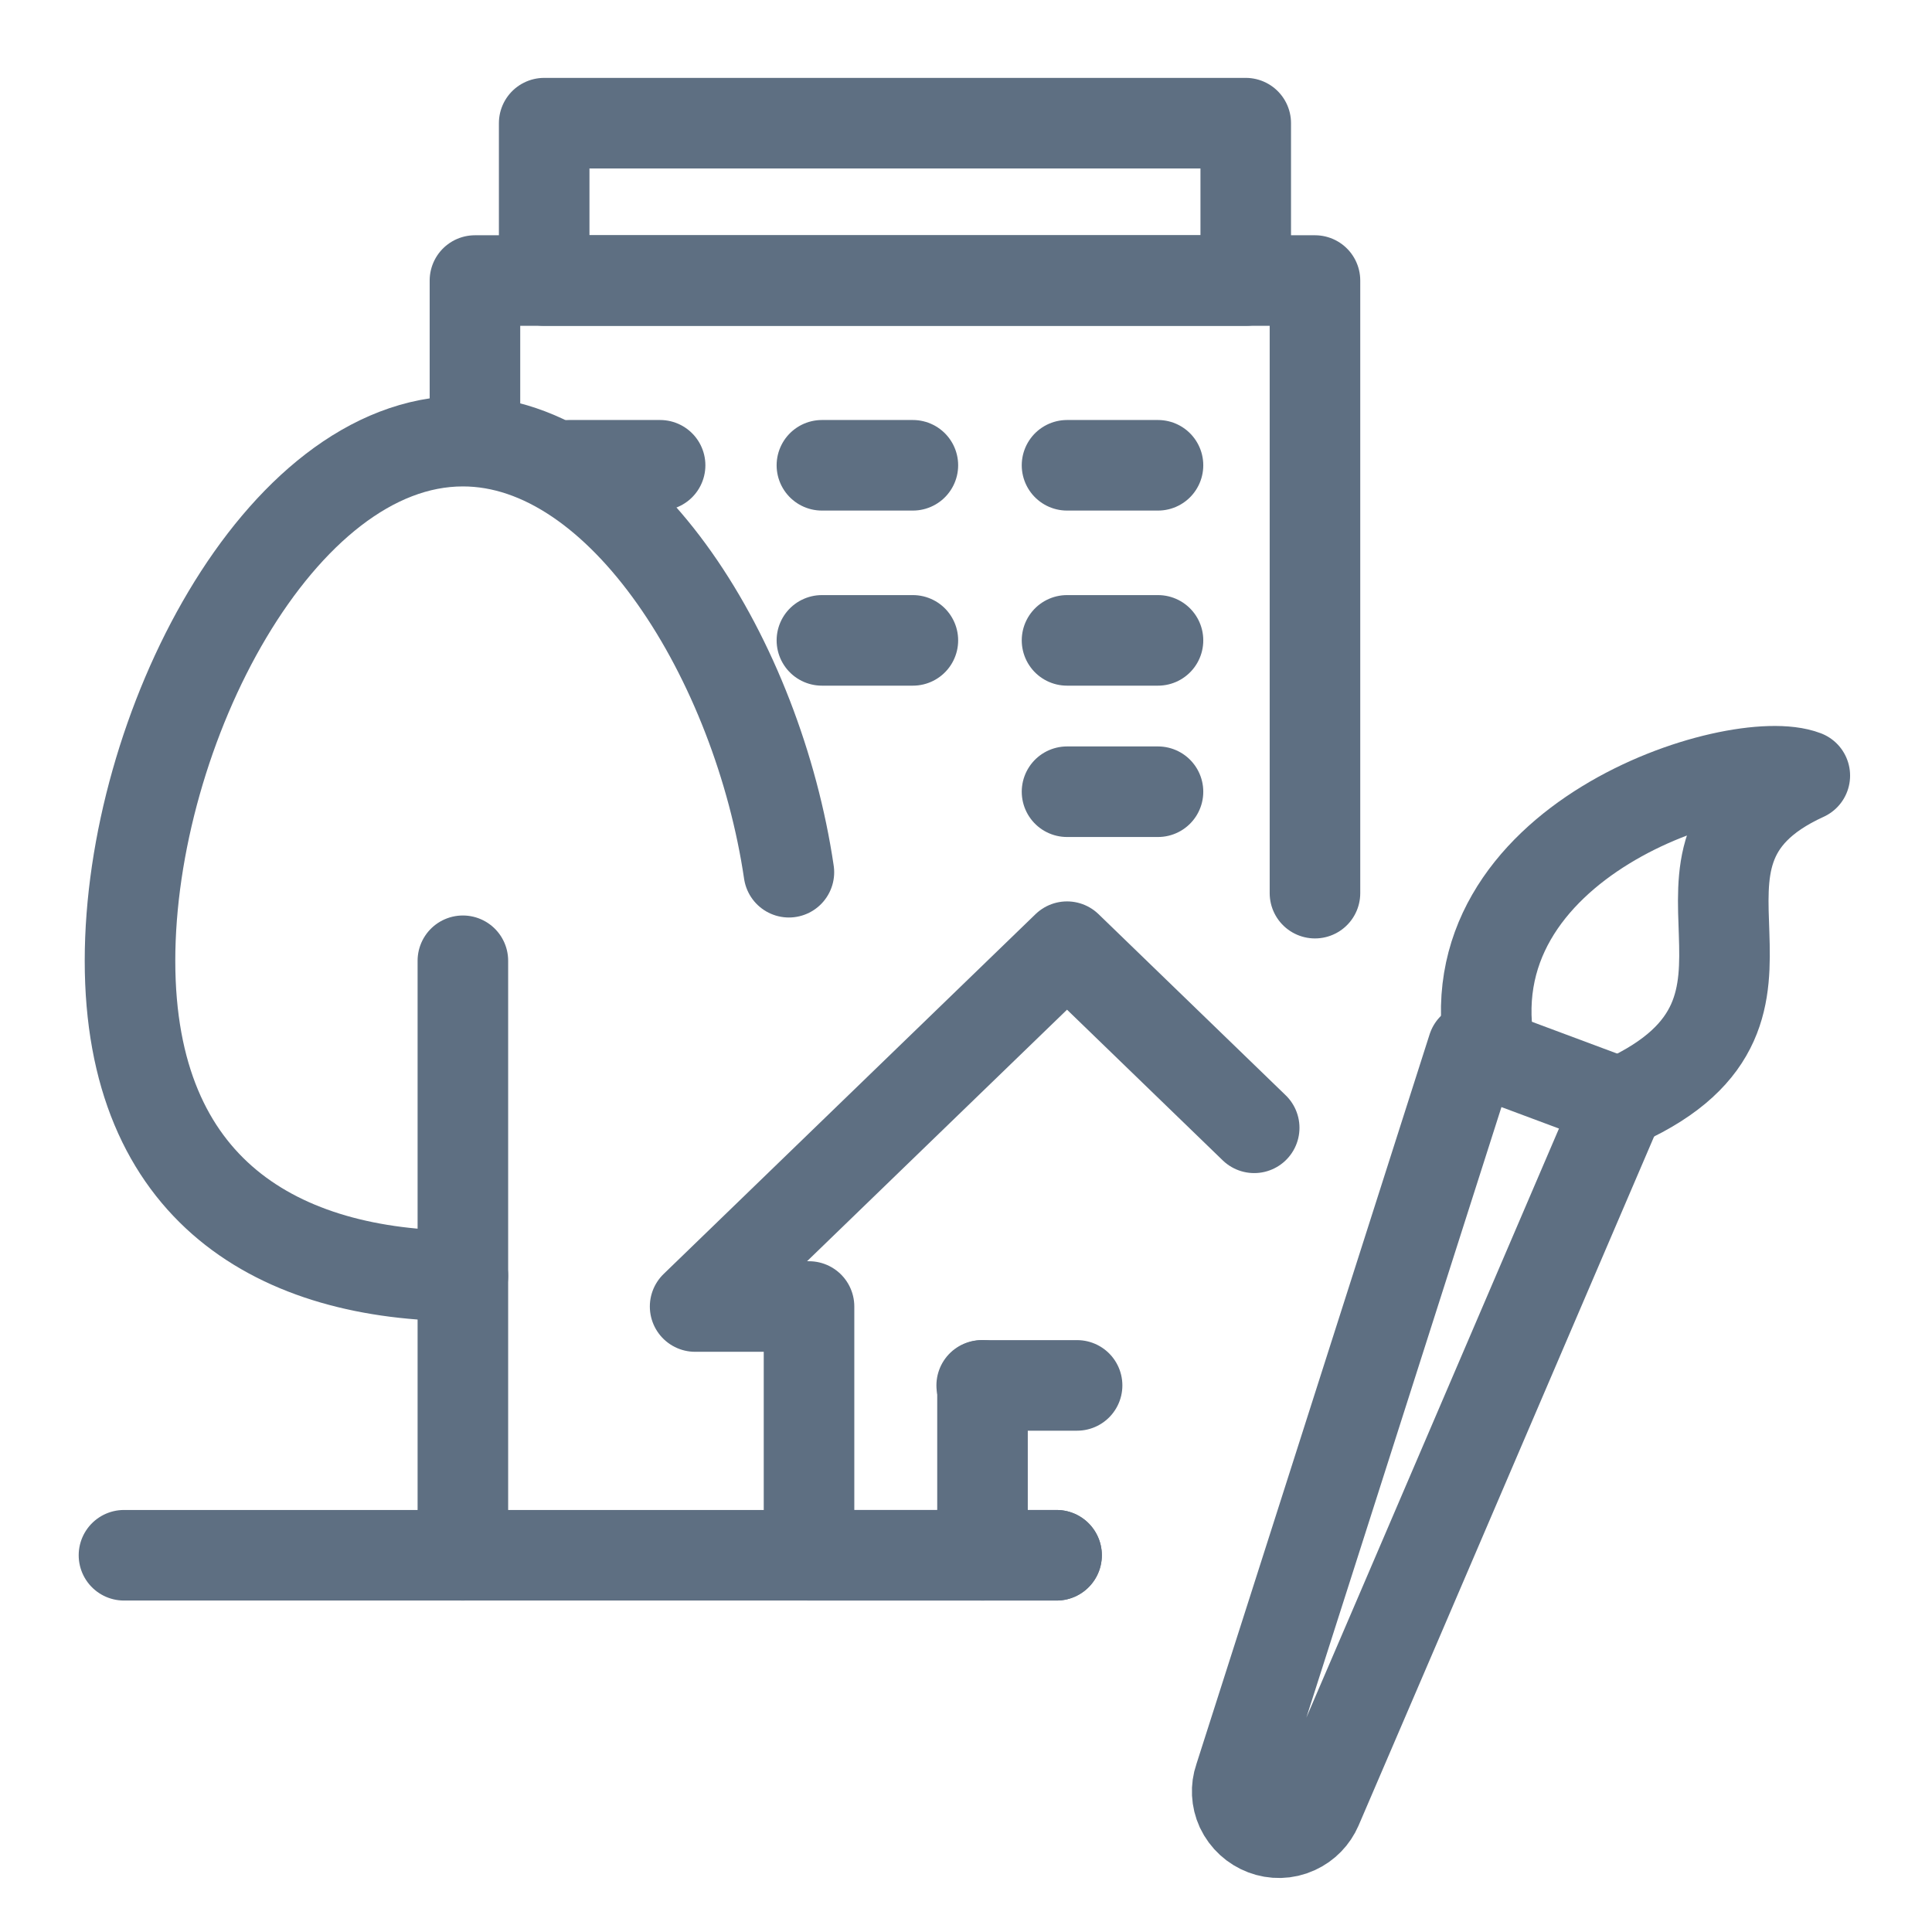
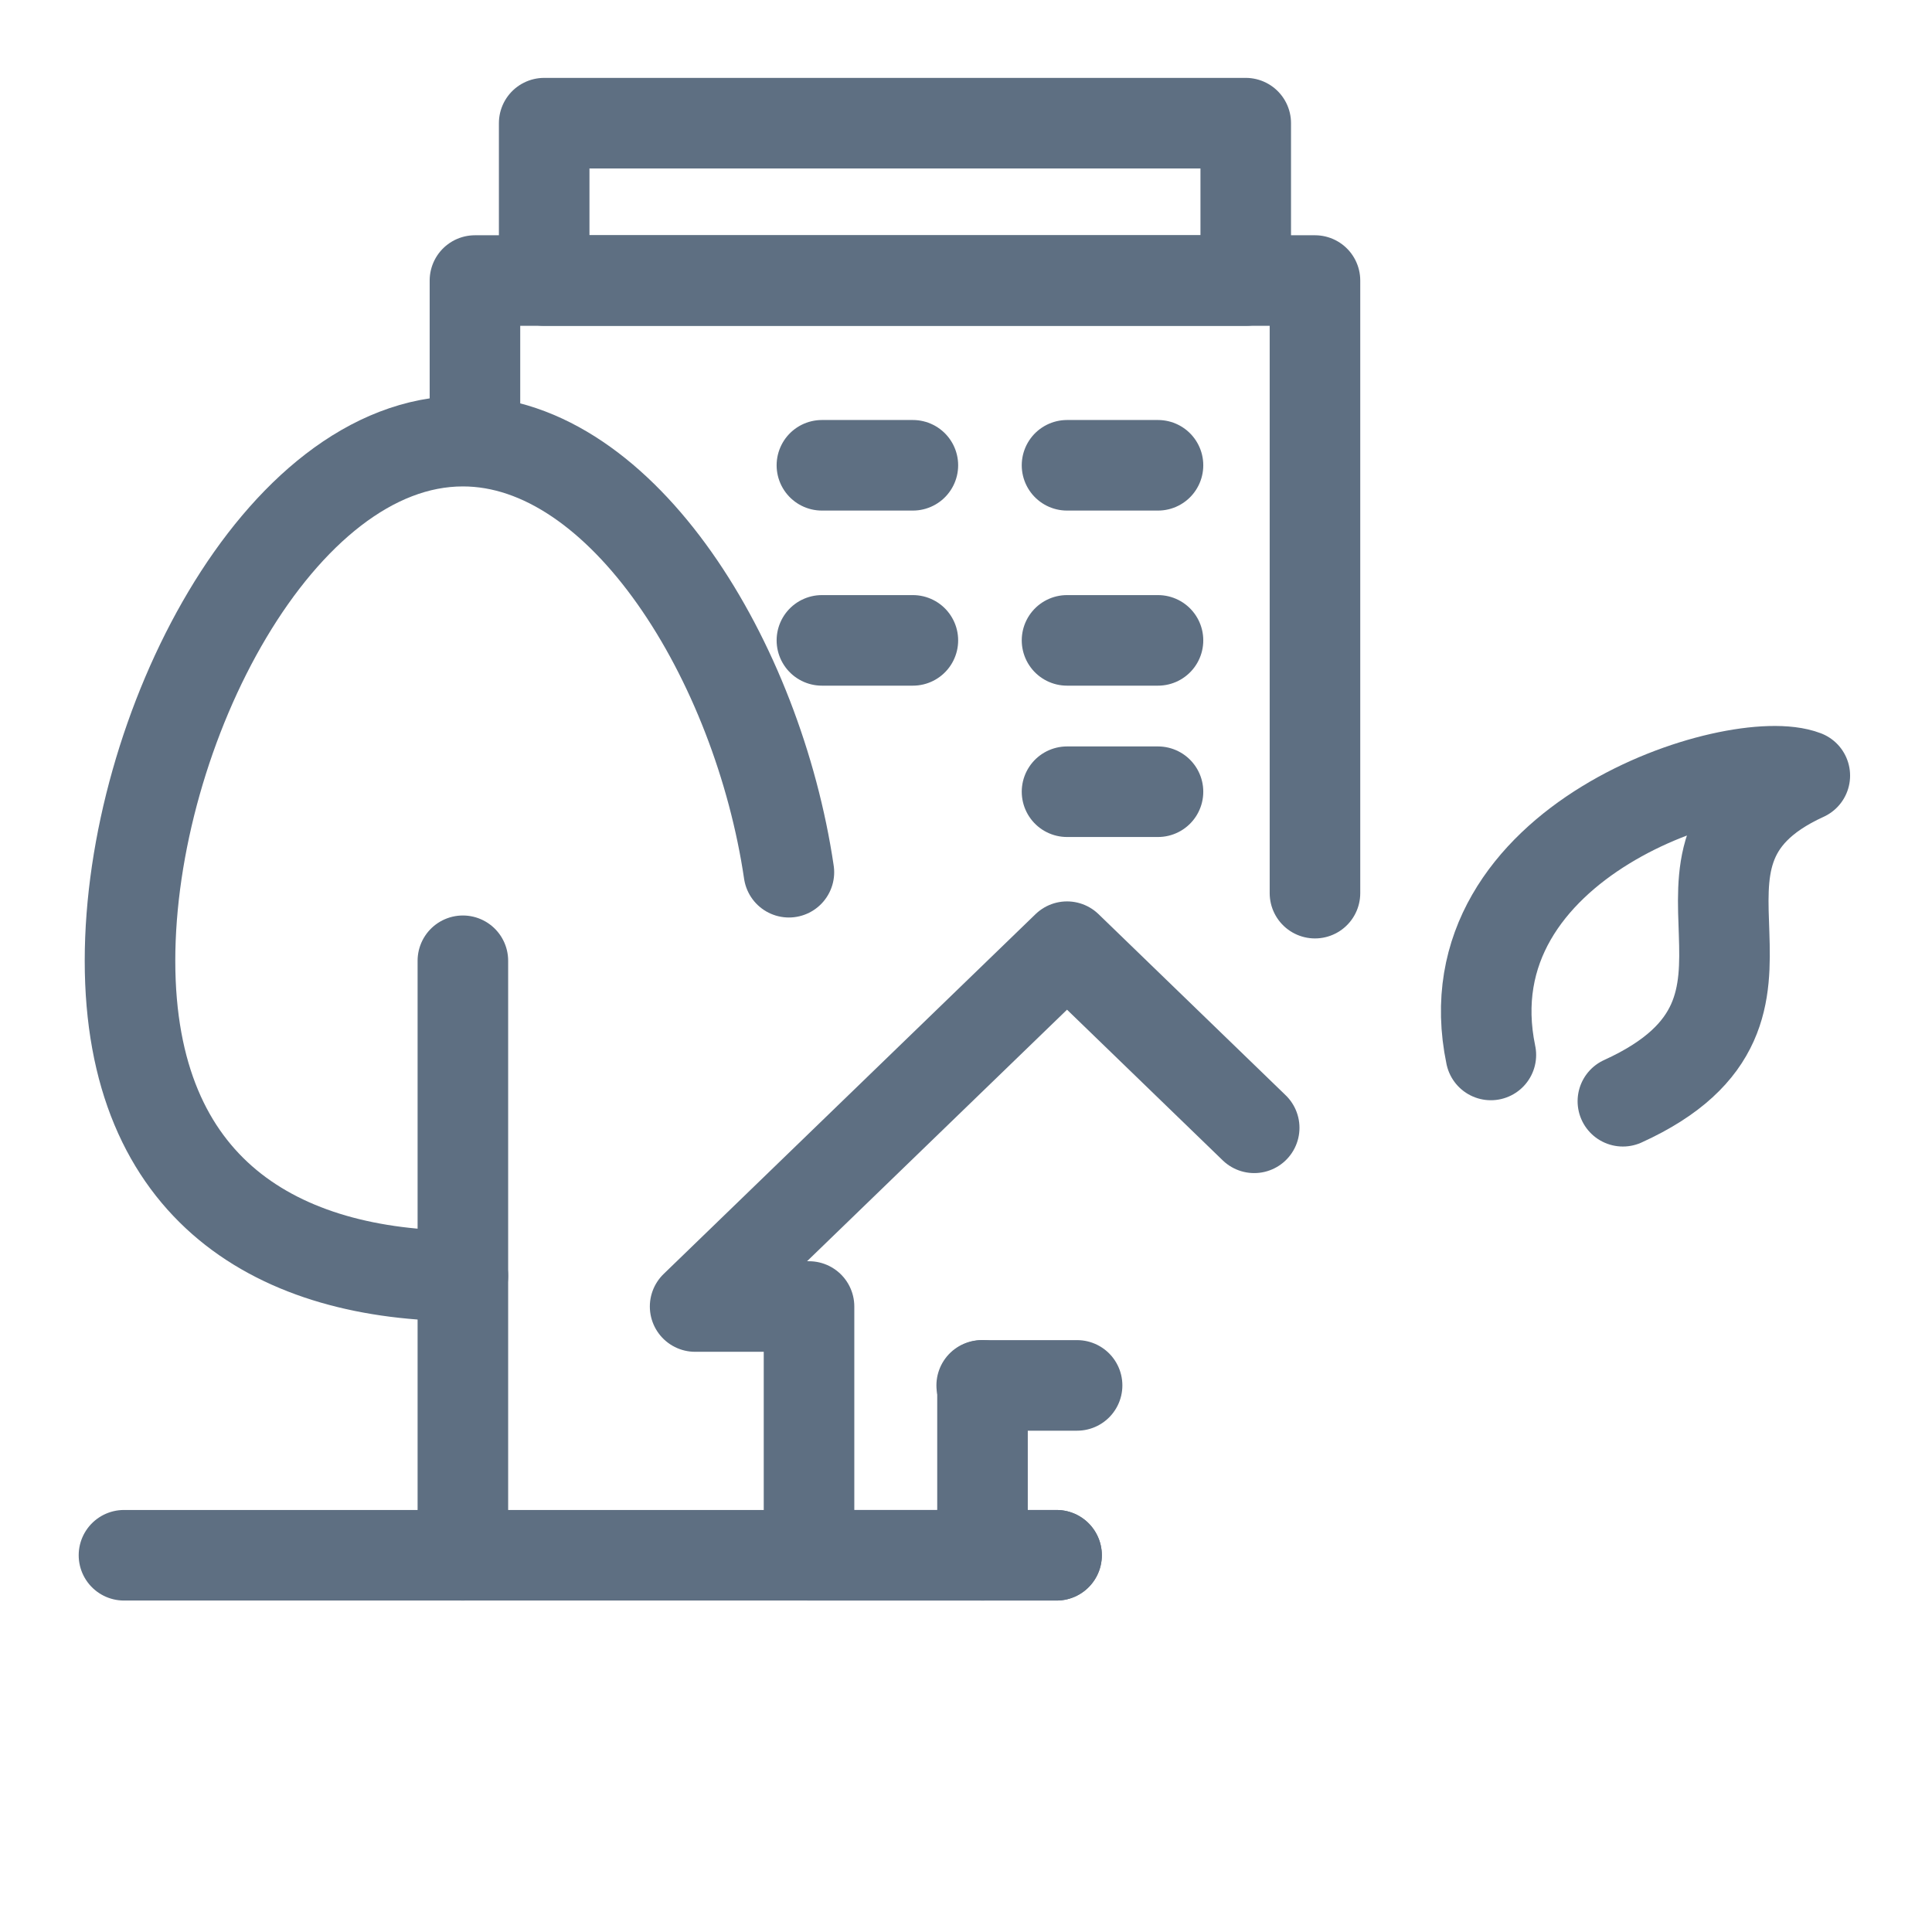
<svg xmlns="http://www.w3.org/2000/svg" id="Layer_1" viewBox="0 0 48 48">
  <defs>
    <style>.cls-1,.cls-2{fill:none;}.cls-2{stroke:#5e6f82;stroke-linecap:round;stroke-linejoin:round;stroke-width:2.25px;}</style>
  </defs>
  <polyline class="cls-2" points="31.16 28.02 26.51 23.52 17.27 32.46 20.1 32.46 20.1 38.64 26.25 38.64" />
  <line class="cls-2" x1="24.41" y1="38.64" x2="24.41" y2="34.42" />
  <line class="cls-2" x1="24.39" y1="34.42" x2="26.76" y2="34.42" />
  <line class="cls-2" x1="26.25" y1="38.64" x2="3.08" y2="38.64" />
  <line class="cls-2" x1="11.5" y1="38.64" x2="11.5" y2="23.87" />
  <path class="cls-2" d="M11.5,31.7c-4.56,0-8.27-2.1-8.27-7.83s3.7-12.91,8.27-12.91c3.99,0,7.33,5.5,8.1,10.71" />
  <polyline class="cls-2" points="11.8 10.37 11.8 6.97 32.67 6.97 32.67 22.19" />
  <rect class="cls-2" x="13.52" y="3.06" width="17.43" height="3.91" />
  <line class="cls-2" x1="28.77" y1="11.56" x2="26.51" y2="11.56" />
  <line class="cls-2" x1="28.77" y1="15.91" x2="26.51" y2="15.91" />
  <line class="cls-2" x1="28.77" y1="19.67" x2="26.51" y2="19.67" />
  <line class="cls-2" x1="22.68" y1="11.56" x2="20.42" y2="11.56" />
-   <line class="cls-2" x1="16.4" y1="11.56" x2="14.13" y2="11.56" />
  <line class="cls-2" x1="22.68" y1="15.91" x2="20.42" y2="15.91" />
-   <path class="cls-2" d="M40.23,27.4l-5.56,12.97-1.95,4.54c-.1.23-.28.42-.52.53-.52.24-1.13,0-1.37-.51-.11-.24-.12-.51-.04-.74l1.65-5.16,4.15-12.99.46.17,3.19,1.19Z" />
  <path class="cls-2" d="M37.04,26.21c-1.11-5.33,6.11-7.59,7.8-6.94-4.38,2,.54,5.79-4.52,8.09" />
  <rect class="cls-1" width="48" height="48" />
</svg>